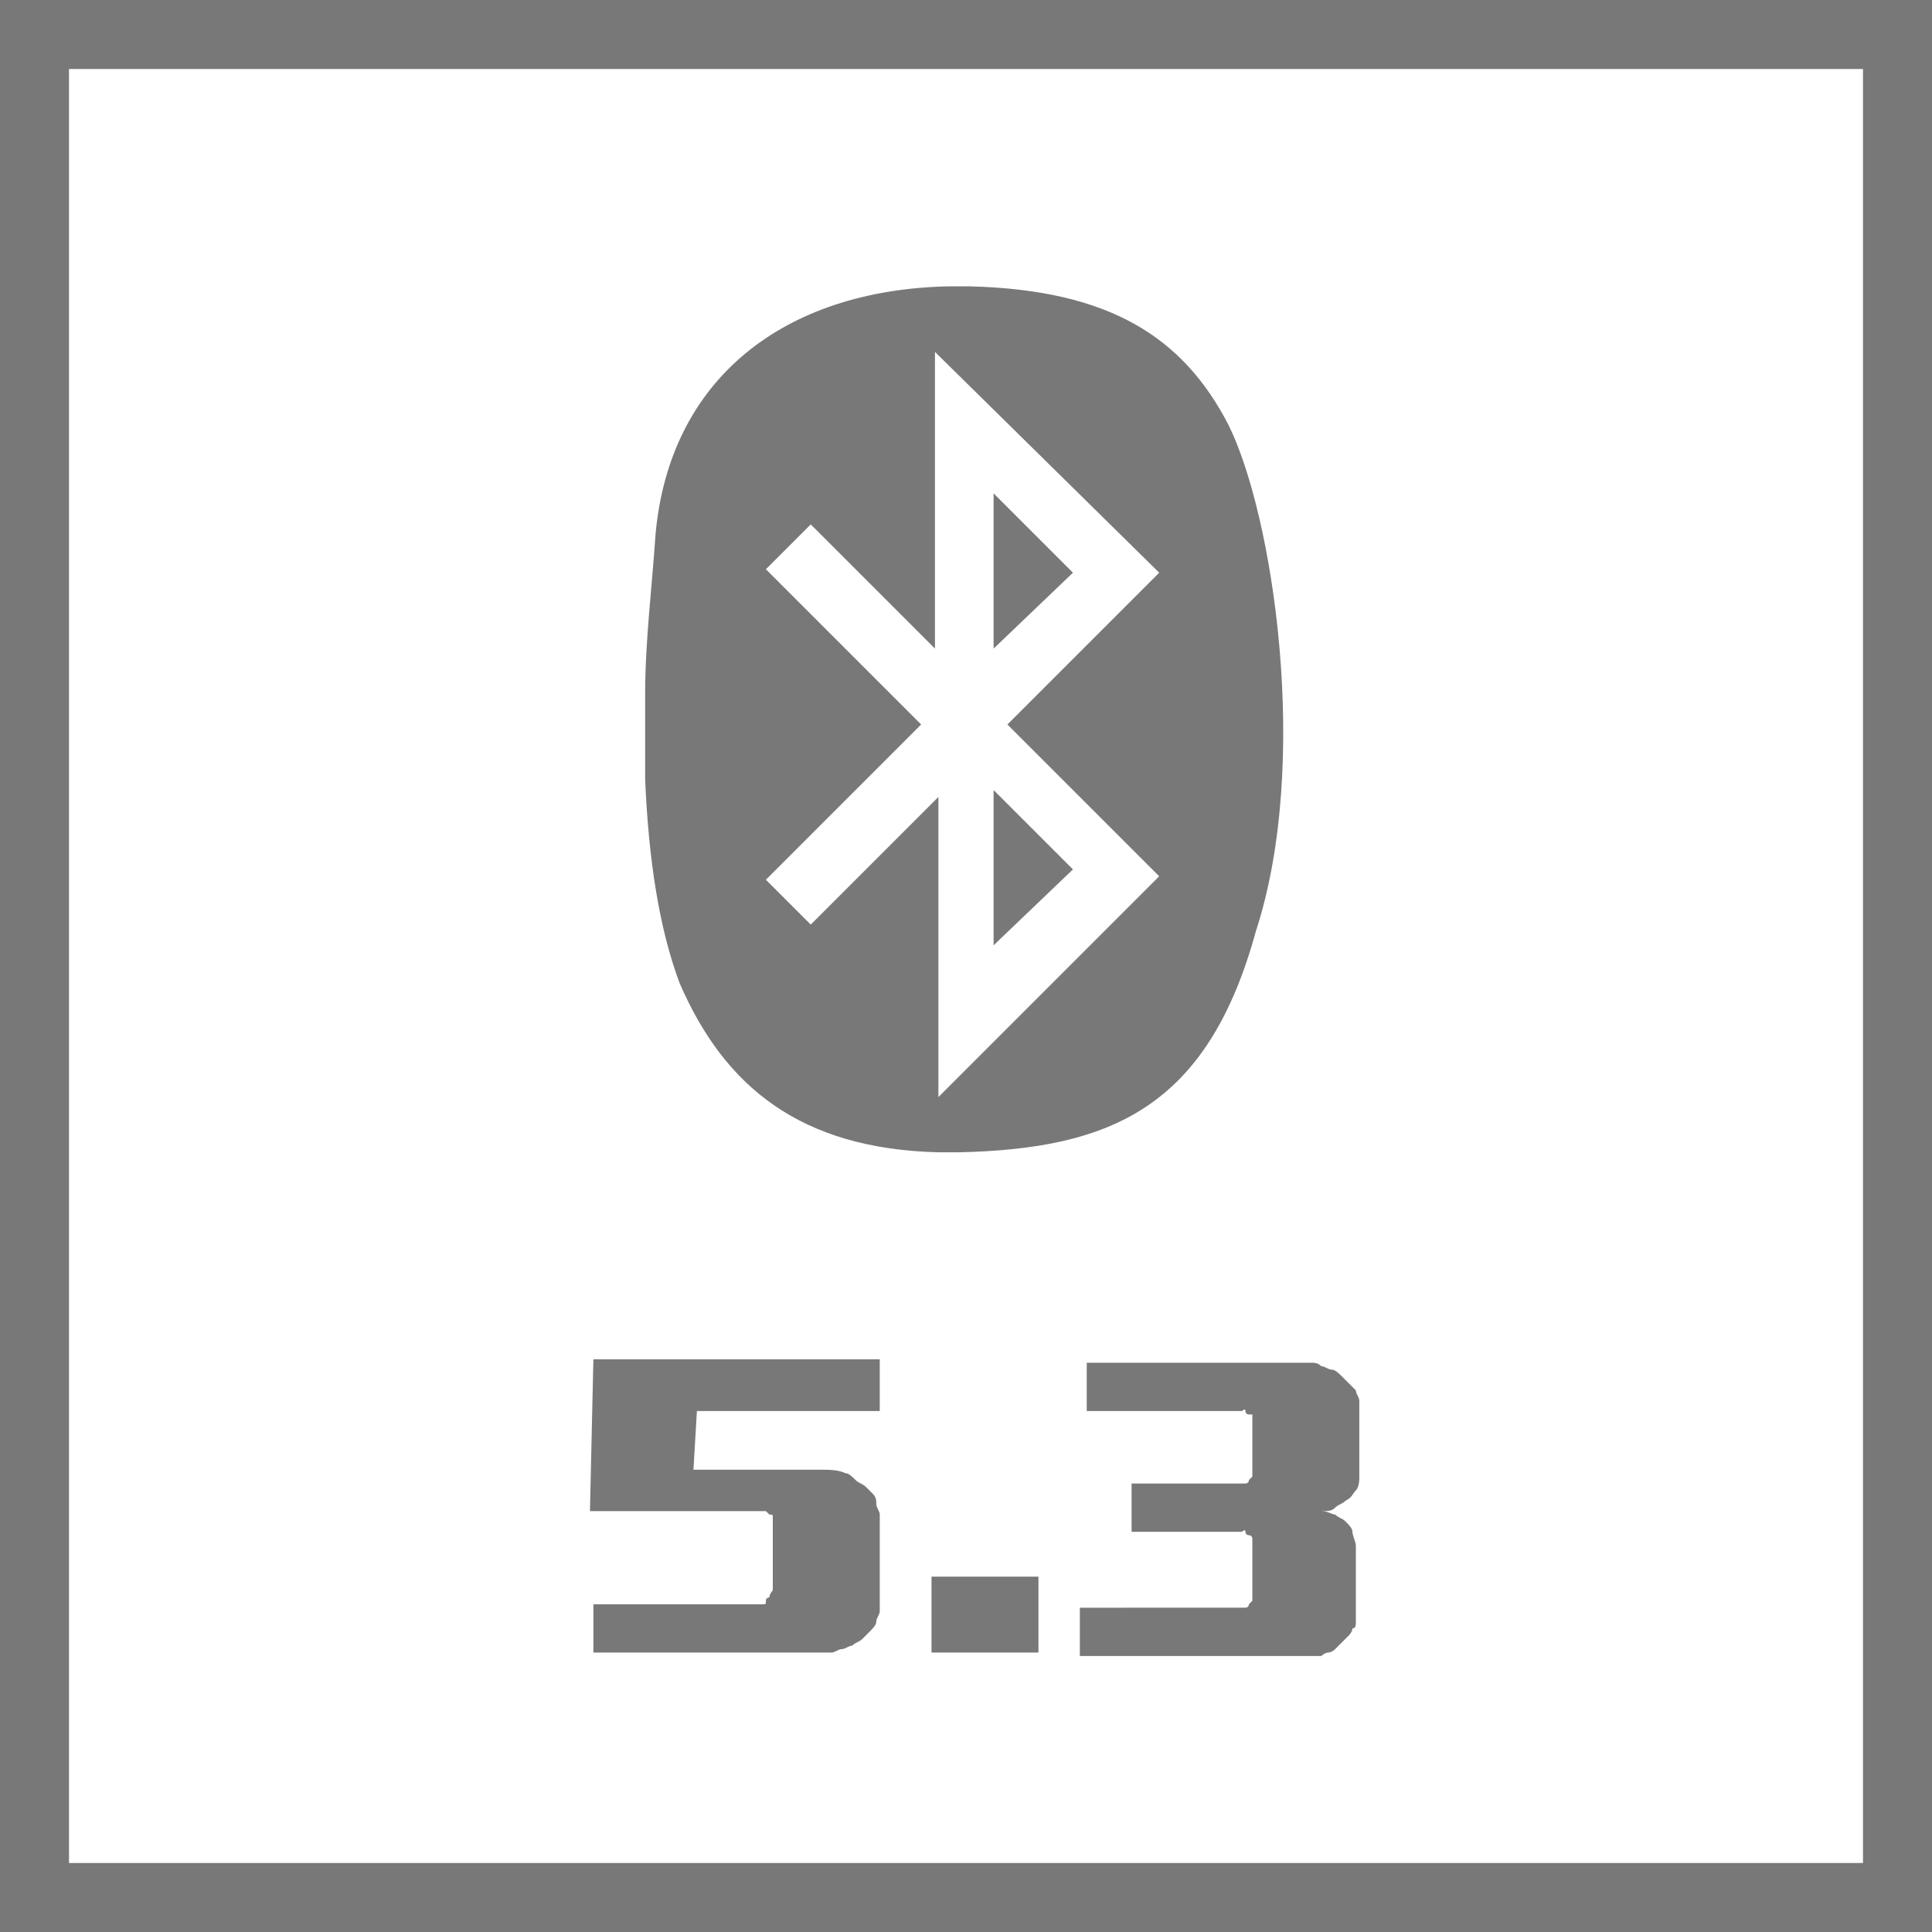
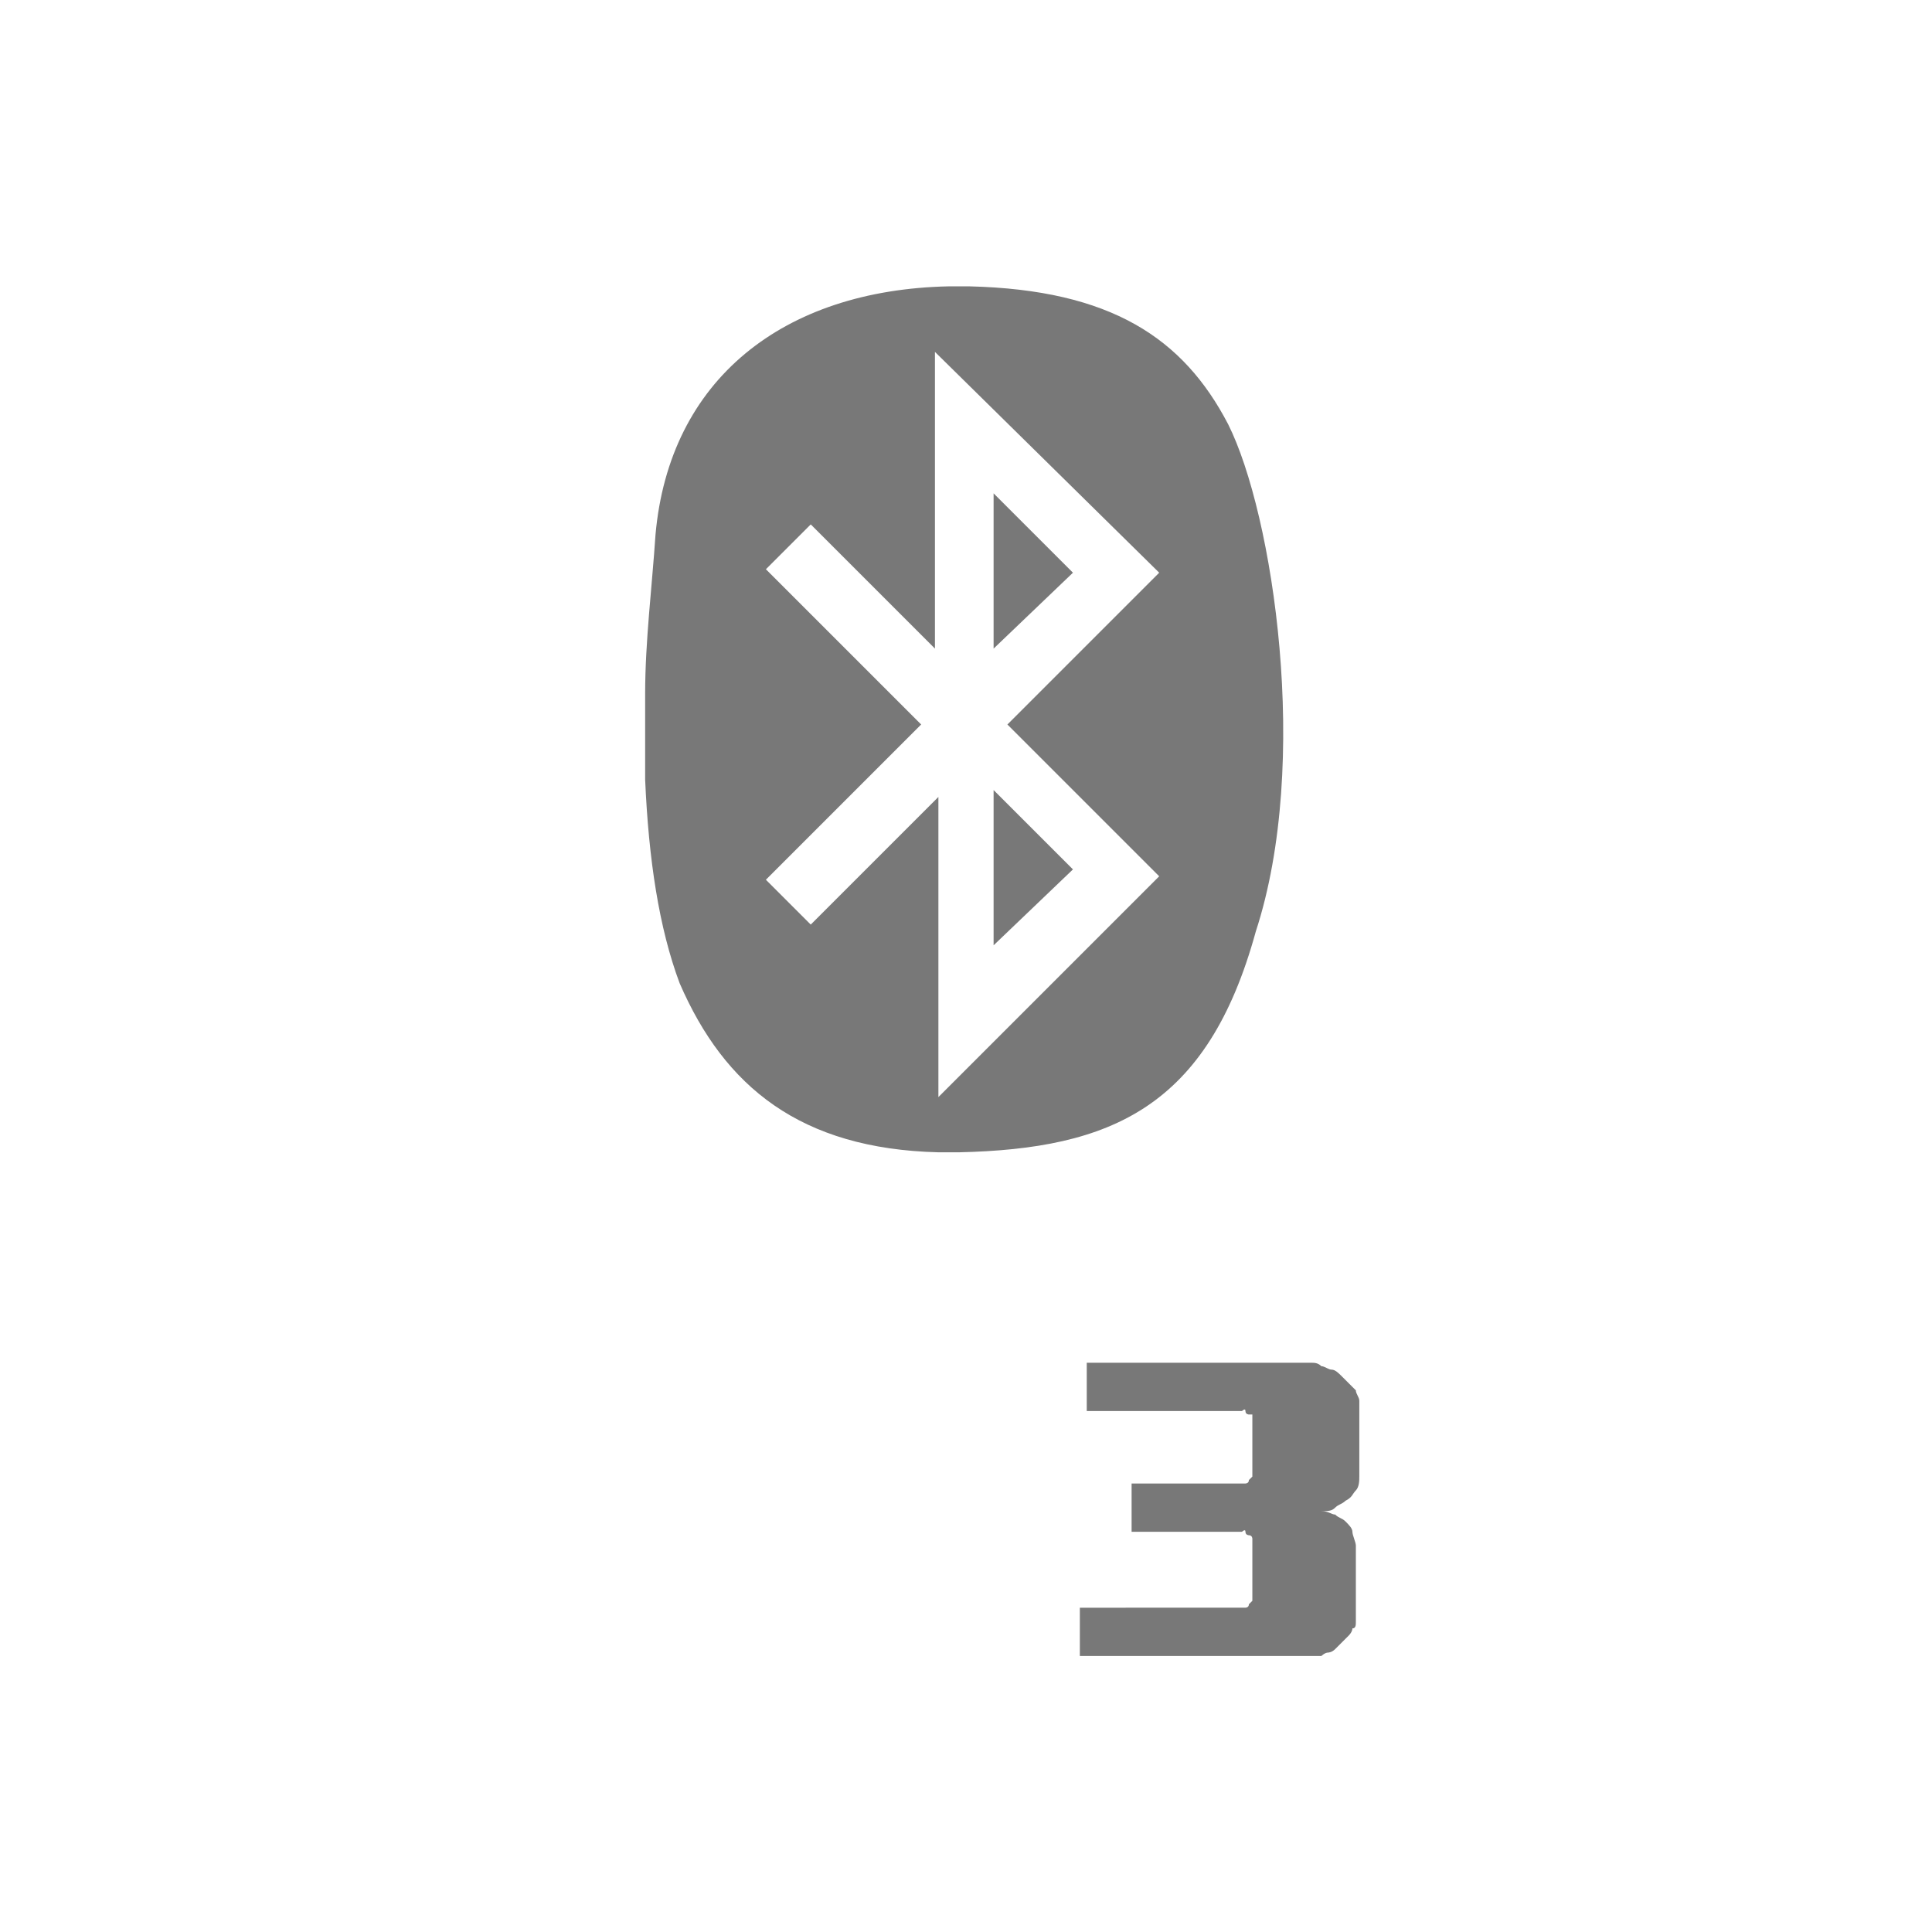
<svg xmlns="http://www.w3.org/2000/svg" version="1.1" id="Layer_1" x="0px" y="0px" viewBox="0 0 56 56" style="enable-background:new 0 0 56 56;" xml:space="preserve">
  <style type="text/css">
	.st0{fill:#787878;}
	.st1{fill-rule:evenodd;clip-rule:evenodd;fill:#787878;}
</style>
  <g>
    <g>
-       <path class="st0" d="M0,0v56h56V0H0z M54,54H2V2h52V54z" />
-     </g>
+       </g>
    <g>
      <g id="TWS_3_">
        <g>
          <g>
            <polygon class="st1" points="28.8,14.3 28.8,18.8 31.1,16.6      " />
            <polygon class="st1" points="28.8,27.4 31.1,25.2 28.8,22.9      " />
            <path class="st1" d="M35.6,12.3c-1.3-2.5-3.4-3.9-7.5-4h-0.6c-4.8,0.1-8.1,2.7-8.5,7.2c-0.1,1.5-0.3,3.1-0.3,4.6v2.5       c0.1,2.3,0.4,4.3,1,5.9c1.3,3,3.5,4.8,7.5,4.9h0.6c4.4-0.1,7.2-1.3,8.6-6.4C38,22.1,36.9,14.9,35.6,12.3z M27.2,31.8v-8.7       l-3.7,3.7l-1.3-1.3l4.5-4.5l-4.5-4.5l1.3-1.3l3.6,3.6v-8.6l6.5,6.4l-4.4,4.4l4.4,4.4L27.2,31.8z" />
          </g>
        </g>
      </g>
      <g>
        <g>
-           <path class="st0" d="M25.5,39.5v1.4h-5.3l-0.1,1.7h3.7c0.2,0,0.5,0,0.7,0.1c0.1,0,0.2,0.1,0.3,0.2c0.1,0.1,0.2,0.1,0.3,0.2      c0.1,0.1,0.1,0.1,0.2,0.2c0.1,0.1,0.1,0.2,0.1,0.3c0,0.1,0.1,0.2,0.1,0.3c0,0.1,0,0.2,0,0.3v2.2c0,0.1,0,0.2,0,0.3      c0,0.1-0.1,0.2-0.1,0.3c0,0.1-0.1,0.2-0.2,0.3c-0.1,0.1-0.2,0.2-0.2,0.2c-0.1,0.1-0.2,0.1-0.3,0.2c-0.1,0-0.2,0.1-0.3,0.1      c-0.1,0-0.2,0.1-0.3,0.1c-0.1,0-0.2,0-0.3,0h-6.6v-1.4h4.9c0.1,0,0.1,0,0.1-0.1s0.1-0.1,0.1-0.1s0-0.1,0.1-0.2      c0-0.1,0-0.1,0-0.2v-1.7c0-0.1,0-0.1,0-0.2c0-0.1,0-0.1-0.1-0.1c0,0-0.1-0.1-0.1-0.1s-0.1,0-0.1,0h-5l0.1-4.4H25.5z" />
-           <path class="st0" d="M27,45.7h3.1v2.2H27V45.7z" />
+           <path class="st0" d="M27,45.7h3.1H27V45.7z" />
          <path class="st0" d="M31.5,40.9v-1.4h6.2c0.1,0,0.2,0,0.3,0c0.1,0,0.2,0,0.3,0.1c0.1,0,0.2,0.1,0.3,0.1s0.2,0.1,0.3,0.2      c0.1,0.1,0.1,0.1,0.2,0.2c0.1,0.1,0.1,0.1,0.2,0.2c0,0.1,0.1,0.2,0.1,0.3c0,0.1,0,0.2,0,0.4v1.8c0,0.1,0,0.3-0.1,0.4      c-0.1,0.1-0.1,0.2-0.3,0.3c-0.1,0.1-0.2,0.1-0.3,0.2s-0.2,0.1-0.4,0.1c0.2,0,0.3,0.1,0.4,0.1c0.1,0.1,0.2,0.1,0.3,0.2      c0.1,0.1,0.2,0.2,0.2,0.3c0,0.1,0.1,0.3,0.1,0.4v1.9c0,0.1,0,0.2,0,0.3c0,0.1,0,0.2-0.1,0.2c0,0.1-0.1,0.2-0.1,0.2      s-0.1,0.1-0.2,0.2c-0.1,0.1-0.1,0.1-0.2,0.2s-0.2,0.1-0.2,0.1c-0.1,0-0.2,0.1-0.2,0.1c-0.1,0-0.2,0-0.3,0h-6.7v-1.4H36      c0,0,0.1,0,0.1,0s0.1,0,0.1-0.1c0,0,0.1-0.1,0.1-0.1c0,0,0-0.1,0-0.1v-1.6c0,0,0-0.1,0-0.1c0,0,0-0.1-0.1-0.1c0,0-0.1,0-0.1-0.1      s-0.1,0-0.1,0h-3.2V43H36c0,0,0.1,0,0.1,0s0.1,0,0.1-0.1c0,0,0.1-0.1,0.1-0.1s0-0.1,0-0.1v-1.6c0,0,0-0.1,0-0.1S36.2,41,36.2,41      c0,0-0.1,0-0.1-0.1s-0.1,0-0.1,0H31.5z" />
        </g>
      </g>
    </g>
  </g>
</svg>